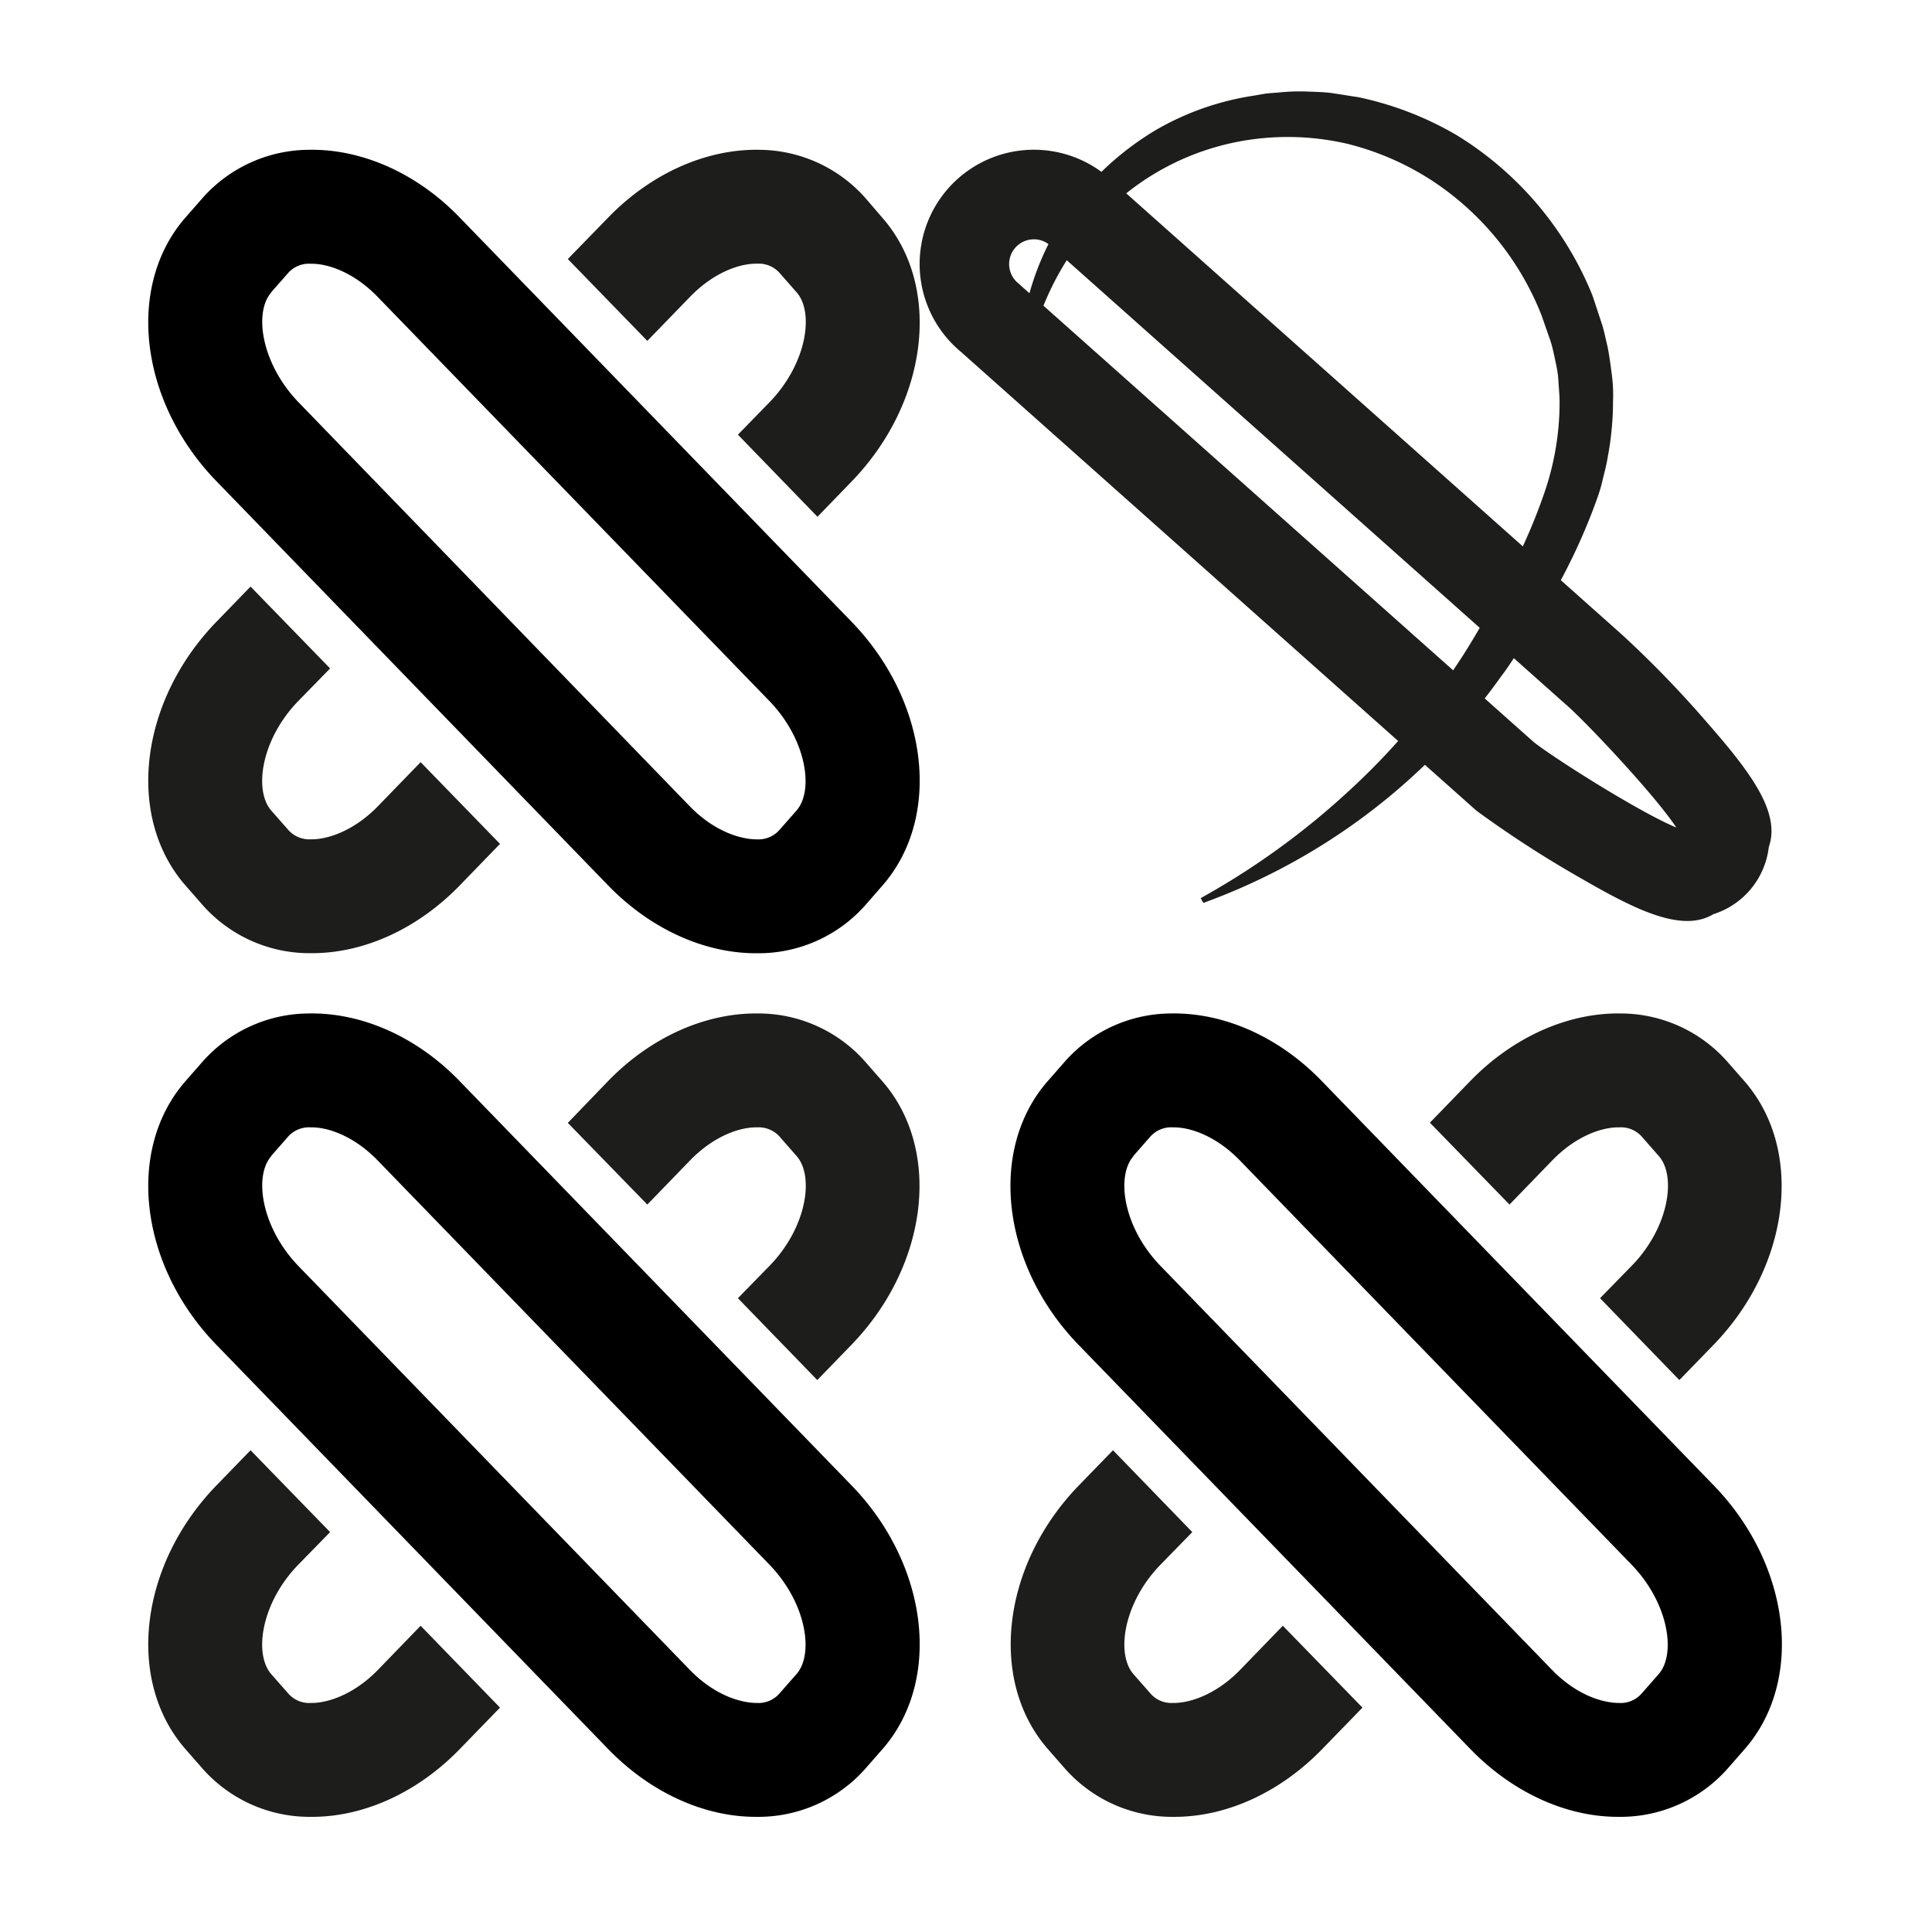
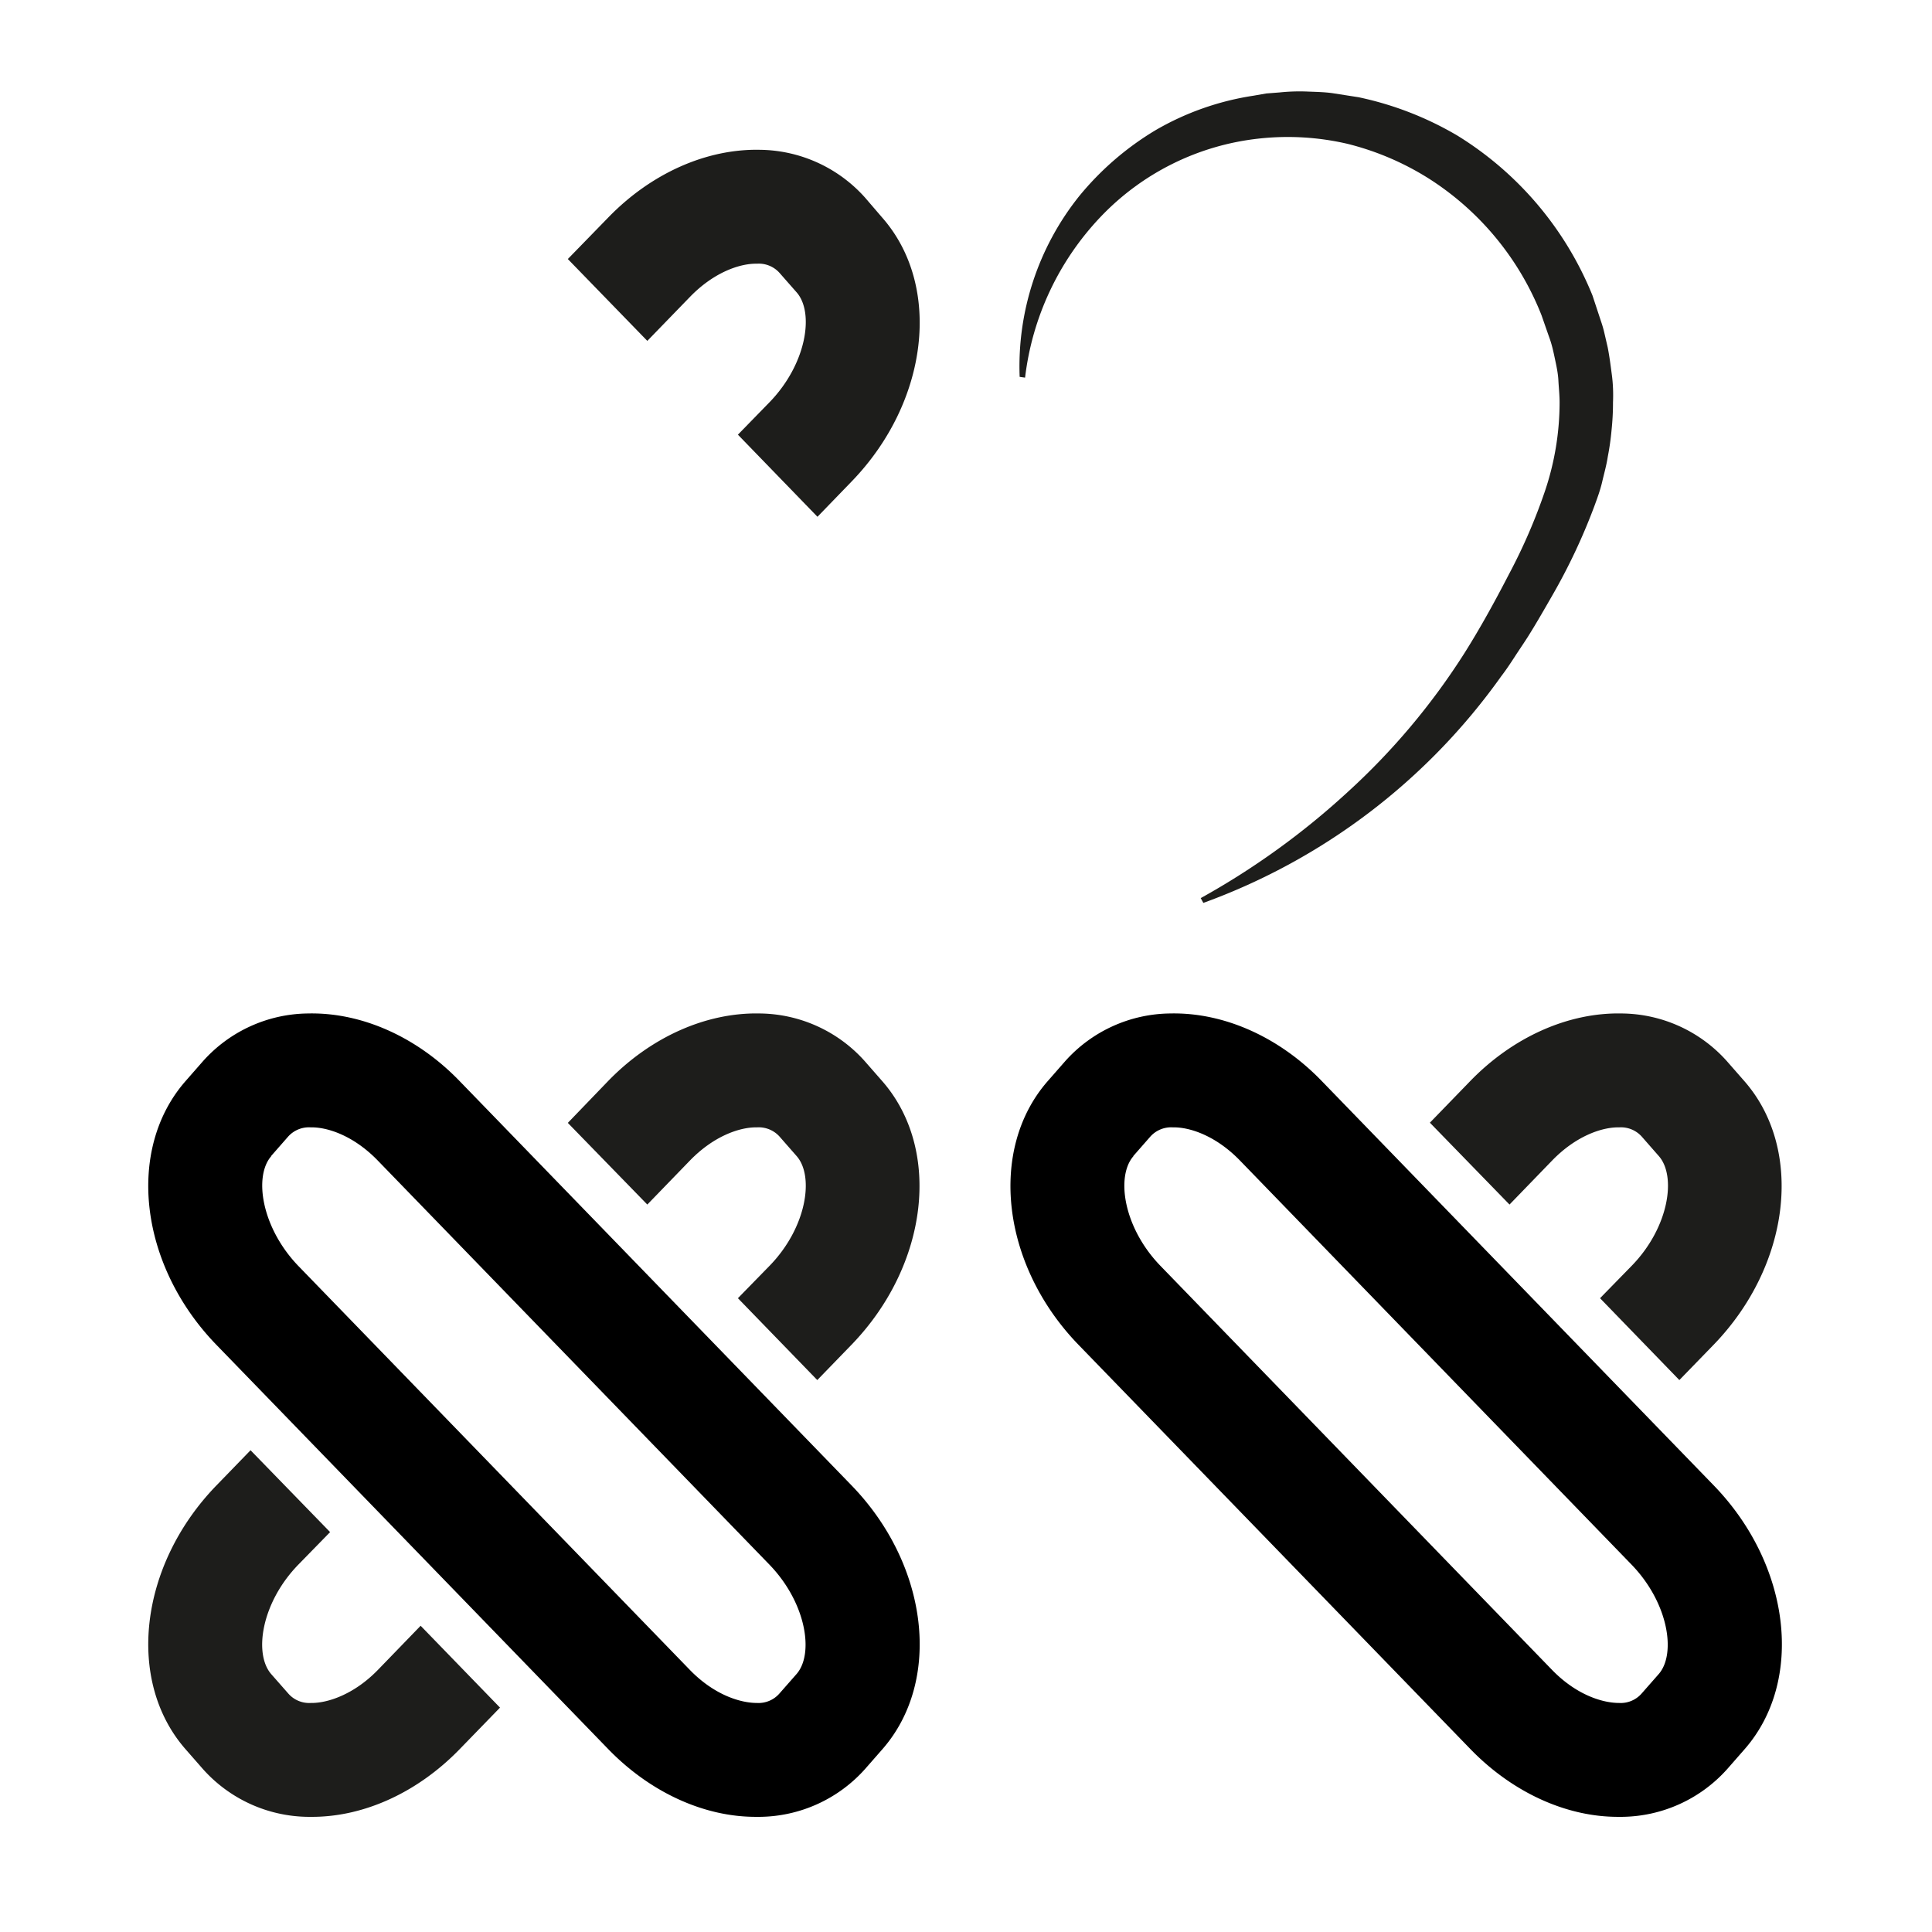
<svg xmlns="http://www.w3.org/2000/svg" viewBox="0 0 302.82 302.82">
  <g>
    <g>
-       <path d="M231.42,127.07,150.66,55.19a17.9,17.9,0,1,1,22.78-27.63l80.75,71.88A166.72,166.72,0,0,1,267.35,113c6.76,7.72,11.84,14.23,9.89,19.75a12.55,12.55,0,0,1-8.69,10.54c-5,3-12.4-.78-21.28-5.93A170.37,170.37,0,0,1,231.42,127.07ZM164.51,38.39a3.87,3.87,0,1,0-4.92,6l80.75,71.87c2.61,2.15,16.36,10.93,22.41,13.45-3.63-5.46-14.88-17.28-17.48-19.43Z" style="fill: #1d1d1b" />
-       <path d="M133.48,97.46,72.07,34.11c-6.74-7-15.44-10.82-23.79-10.63A22.43,22.43,0,0,0,31.78,31L29.1,34.06c-9.4,10.72-7.28,28.88,4.82,41.36l61.4,63.36c6.57,6.78,15,10.63,23.15,10.63h.65a22.36,22.36,0,0,0,16.49-7.51l2.68-3.07C147.69,128.11,145.57,109.94,133.48,97.46Zm-91-51.62,2.69-3.06a4.36,4.36,0,0,1,3.51-1.44h.18c2.6,0,6.63,1.36,10.35,5.21l61.41,63.35c5.78,6,7,14,4.21,17.16l-2.69,3.06a4.39,4.39,0,0,1-3.51,1.44c-2.6,0-6.72-1.27-10.53-5.2L46.74,63C41,57,39.74,49,42.52,45.84Z" />
      <g>
-         <path d="M65.93,119.46l-6.68,6.89c-3.81,3.93-8,5.26-10.53,5.2a4.39,4.39,0,0,1-3.51-1.44l-2.69-3.06c-2.78-3.18-1.57-11.19,4.22-17.16l5-5.12L39.27,91.94l-5.35,5.52c-12.1,12.48-14.22,30.65-4.82,41.36l2.68,3.06a22.36,22.36,0,0,0,16.5,7.52h.64c8.18,0,16.58-3.85,23.15-10.63l6.3-6.5Z" style="fill: #1d1d1b" />
        <path d="M101.46,53.43l6.68-6.89c3.73-3.85,7.75-5.21,10.35-5.21h.18a4.36,4.36,0,0,1,3.51,1.44l2.69,3.06C127.65,49,126.44,57,120.66,63l-5,5.13L128.13,81l5.35-5.53c12.09-12.48,14.21-30.64,4.81-41.35L135.61,31a22.41,22.41,0,0,0-16.49-7.52c-8.37-.18-17.06,3.67-23.8,10.63L89,40.6Z" style="fill: #1d1d1b" />
      </g>
      <path d="M133.48,232.83,72.07,169.48c-6.74-7-15.44-10.82-23.79-10.63a22.36,22.36,0,0,0-16.5,7.52l-2.68,3.06c-9.4,10.71-7.28,28.88,4.82,41.36l61.4,63.35c6.57,6.78,15,10.64,23.15,10.63h.65a22.41,22.41,0,0,0,16.49-7.52l2.68-3.06C147.69,263.48,145.57,245.31,133.48,232.83Zm-91-51.62,2.69-3.07a4.39,4.39,0,0,1,3.51-1.44h.18c2.6,0,6.63,1.36,10.35,5.2l61.41,63.36c5.78,6,7,14,4.21,17.15l-2.69,3.06a4.35,4.35,0,0,1-3.51,1.45c-2.6,0-6.72-1.27-10.53-5.21l-61.4-63.35C41,192.39,39.74,184.38,42.52,181.21Z" />
      <g>
        <path d="M65.93,254.82l-6.68,6.9c-3.81,3.93-8,5.25-10.53,5.2a4.35,4.35,0,0,1-3.51-1.45l-2.69-3.06c-2.78-3.17-1.57-11.18,4.22-17.15l5-5.12L39.27,227.31l-5.35,5.52c-12.1,12.48-14.22,30.65-4.82,41.36l2.68,3.06a22.39,22.39,0,0,0,16.5,7.52h.64c8.18,0,16.58-3.85,23.15-10.63l6.3-6.49Z" style="fill: #1d1d1b" />
        <path d="M101.46,188.8l6.68-6.9c3.73-3.84,7.75-5.2,10.35-5.2h.18a4.39,4.39,0,0,1,3.51,1.44l2.69,3.07c2.78,3.17,1.57,11.18-4.21,17.15l-5,5.12,12.44,12.83,5.35-5.52c12.09-12.48,14.21-30.65,4.81-41.36l-2.68-3.06a22.34,22.34,0,0,0-16.49-7.52c-8.37-.18-17.06,3.66-23.8,10.62L89,176Z" style="fill: #1d1d1b" />
      </g>
      <path d="M268.62,232.83l-61.41-63.35c-6.74-7-15.45-10.82-23.79-10.63a22.34,22.34,0,0,0-16.5,7.52l-2.68,3.06c-9.4,10.71-7.28,28.88,4.81,41.36l61.41,63.35c6.57,6.78,15,10.64,23.15,10.63h.64a22.41,22.41,0,0,0,16.5-7.52l2.68-3.06C282.83,263.48,280.71,245.31,268.62,232.83Zm-91-51.62,2.69-3.07a4.39,4.39,0,0,1,3.51-1.44H184c2.6,0,6.63,1.36,10.35,5.2l61.4,63.36c5.79,6,7,14,4.22,17.15l-2.69,3.06a4.35,4.35,0,0,1-3.51,1.45c-2.61,0-6.72-1.27-10.53-5.21l-61.4-63.35C176.09,192.39,174.88,184.38,177.66,181.21Z" />
      <g>
-         <path d="M201.07,254.82l-6.68,6.9c-3.81,3.93-8,5.25-10.53,5.2a4.35,4.35,0,0,1-3.51-1.45l-2.69-3.06c-2.78-3.17-1.57-11.18,4.22-17.15l5-5.12-12.43-12.83-5.36,5.52c-12.09,12.48-14.21,30.65-4.81,41.36l2.68,3.06a22.38,22.38,0,0,0,16.5,7.52h.64c8.18,0,16.58-3.85,23.15-10.63l6.3-6.49Z" style="fill: #1d1d1b" />
        <path d="M236.6,188.8l6.68-6.9c3.72-3.84,7.75-5.2,10.35-5.2h.18a4.39,4.39,0,0,1,3.51,1.44l2.69,3.07c2.78,3.17,1.57,11.18-4.22,17.15l-5,5.12,12.43,12.83,5.36-5.52c12.09-12.48,14.21-30.65,4.81-41.36l-2.68-3.06a22.34,22.34,0,0,0-16.5-7.52c-8.36-.18-17.05,3.66-23.79,10.62l-6.3,6.5Z" style="fill: #1d1d1b" />
      </g>
      <path d="M159.82,59.07a42.72,42.72,0,0,1,9.31-28.3,45.93,45.93,0,0,1,12-10.37A43.51,43.51,0,0,1,196.47,15l2-.35,2.07-.16a30.11,30.11,0,0,1,4.14-.15c1.38.06,2.78.07,4.15.26l4.11.64a51.37,51.37,0,0,1,15.47,6,52.63,52.63,0,0,1,21.2,25.09l1.32,4a18.08,18.08,0,0,1,.57,2l.49,2.12c.28,1.42.46,2.87.65,4.3s.24,2.89.18,4.33a40.29,40.29,0,0,1-.22,4.27,41,41,0,0,1-.59,4.19c-.21,1.39-.59,2.7-.89,4s-.79,2.62-1.25,3.87a93.72,93.72,0,0,1-6.61,14c-1.24,2.16-2.46,4.29-3.74,6.33-.63,1-1.39,2.1-2.07,3.15s-1.39,2.12-2.16,3.12a98.48,98.48,0,0,1-46.68,35.51l-.41-.75a119.55,119.55,0,0,0,23.08-16.67,107.16,107.16,0,0,0,18.27-21.75c2.52-4,4.82-8.2,7-12.42a88,88,0,0,0,5.62-13,43.58,43.58,0,0,0,2.28-13.83c0-1.17-.13-2.33-.19-3.49s-.32-2.31-.56-3.45-.49-2.28-.91-3.38l-1.16-3.33A44.89,44.89,0,0,0,224.1,28.08a43.63,43.63,0,0,0-12.87-5.53,41.35,41.35,0,0,0-14-.82A40.25,40.25,0,0,0,172.5,34a44.08,44.08,0,0,0-11.83,25.19Z" style="fill: #1d1d1b" />
    </g>
    <rect width="302.82" height="302.82" style="fill: none" />
  </g>
</svg>